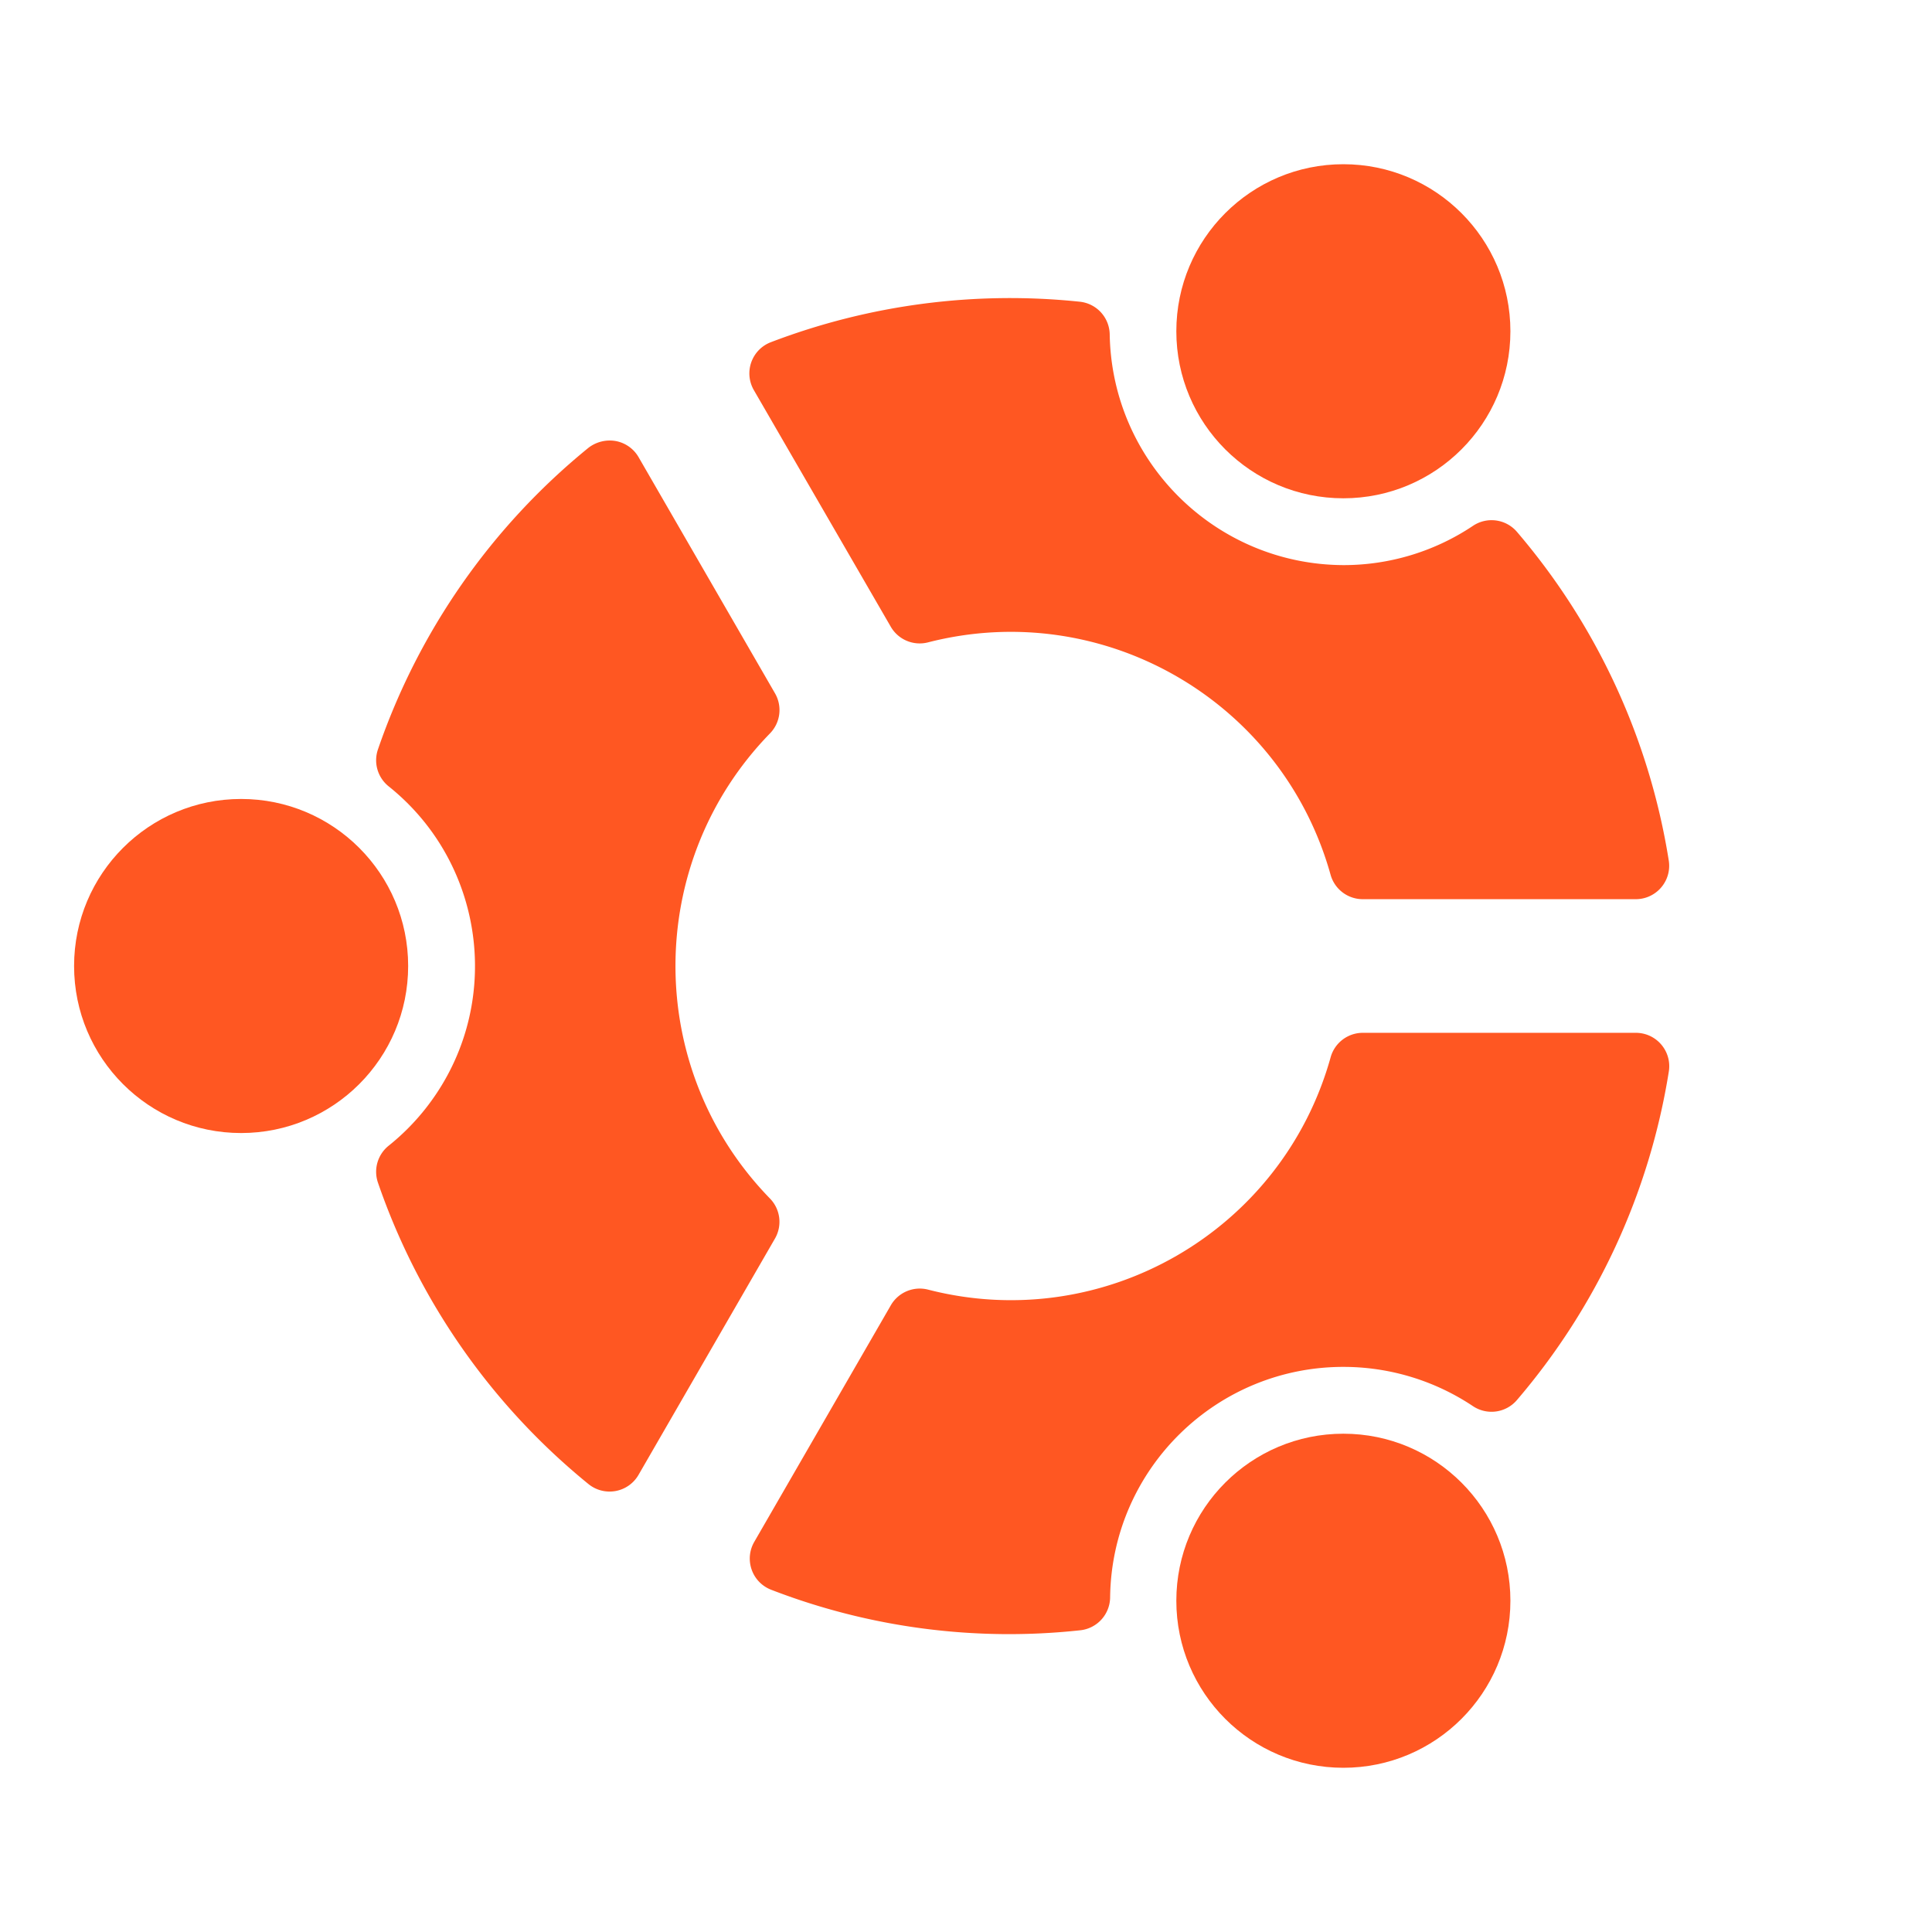
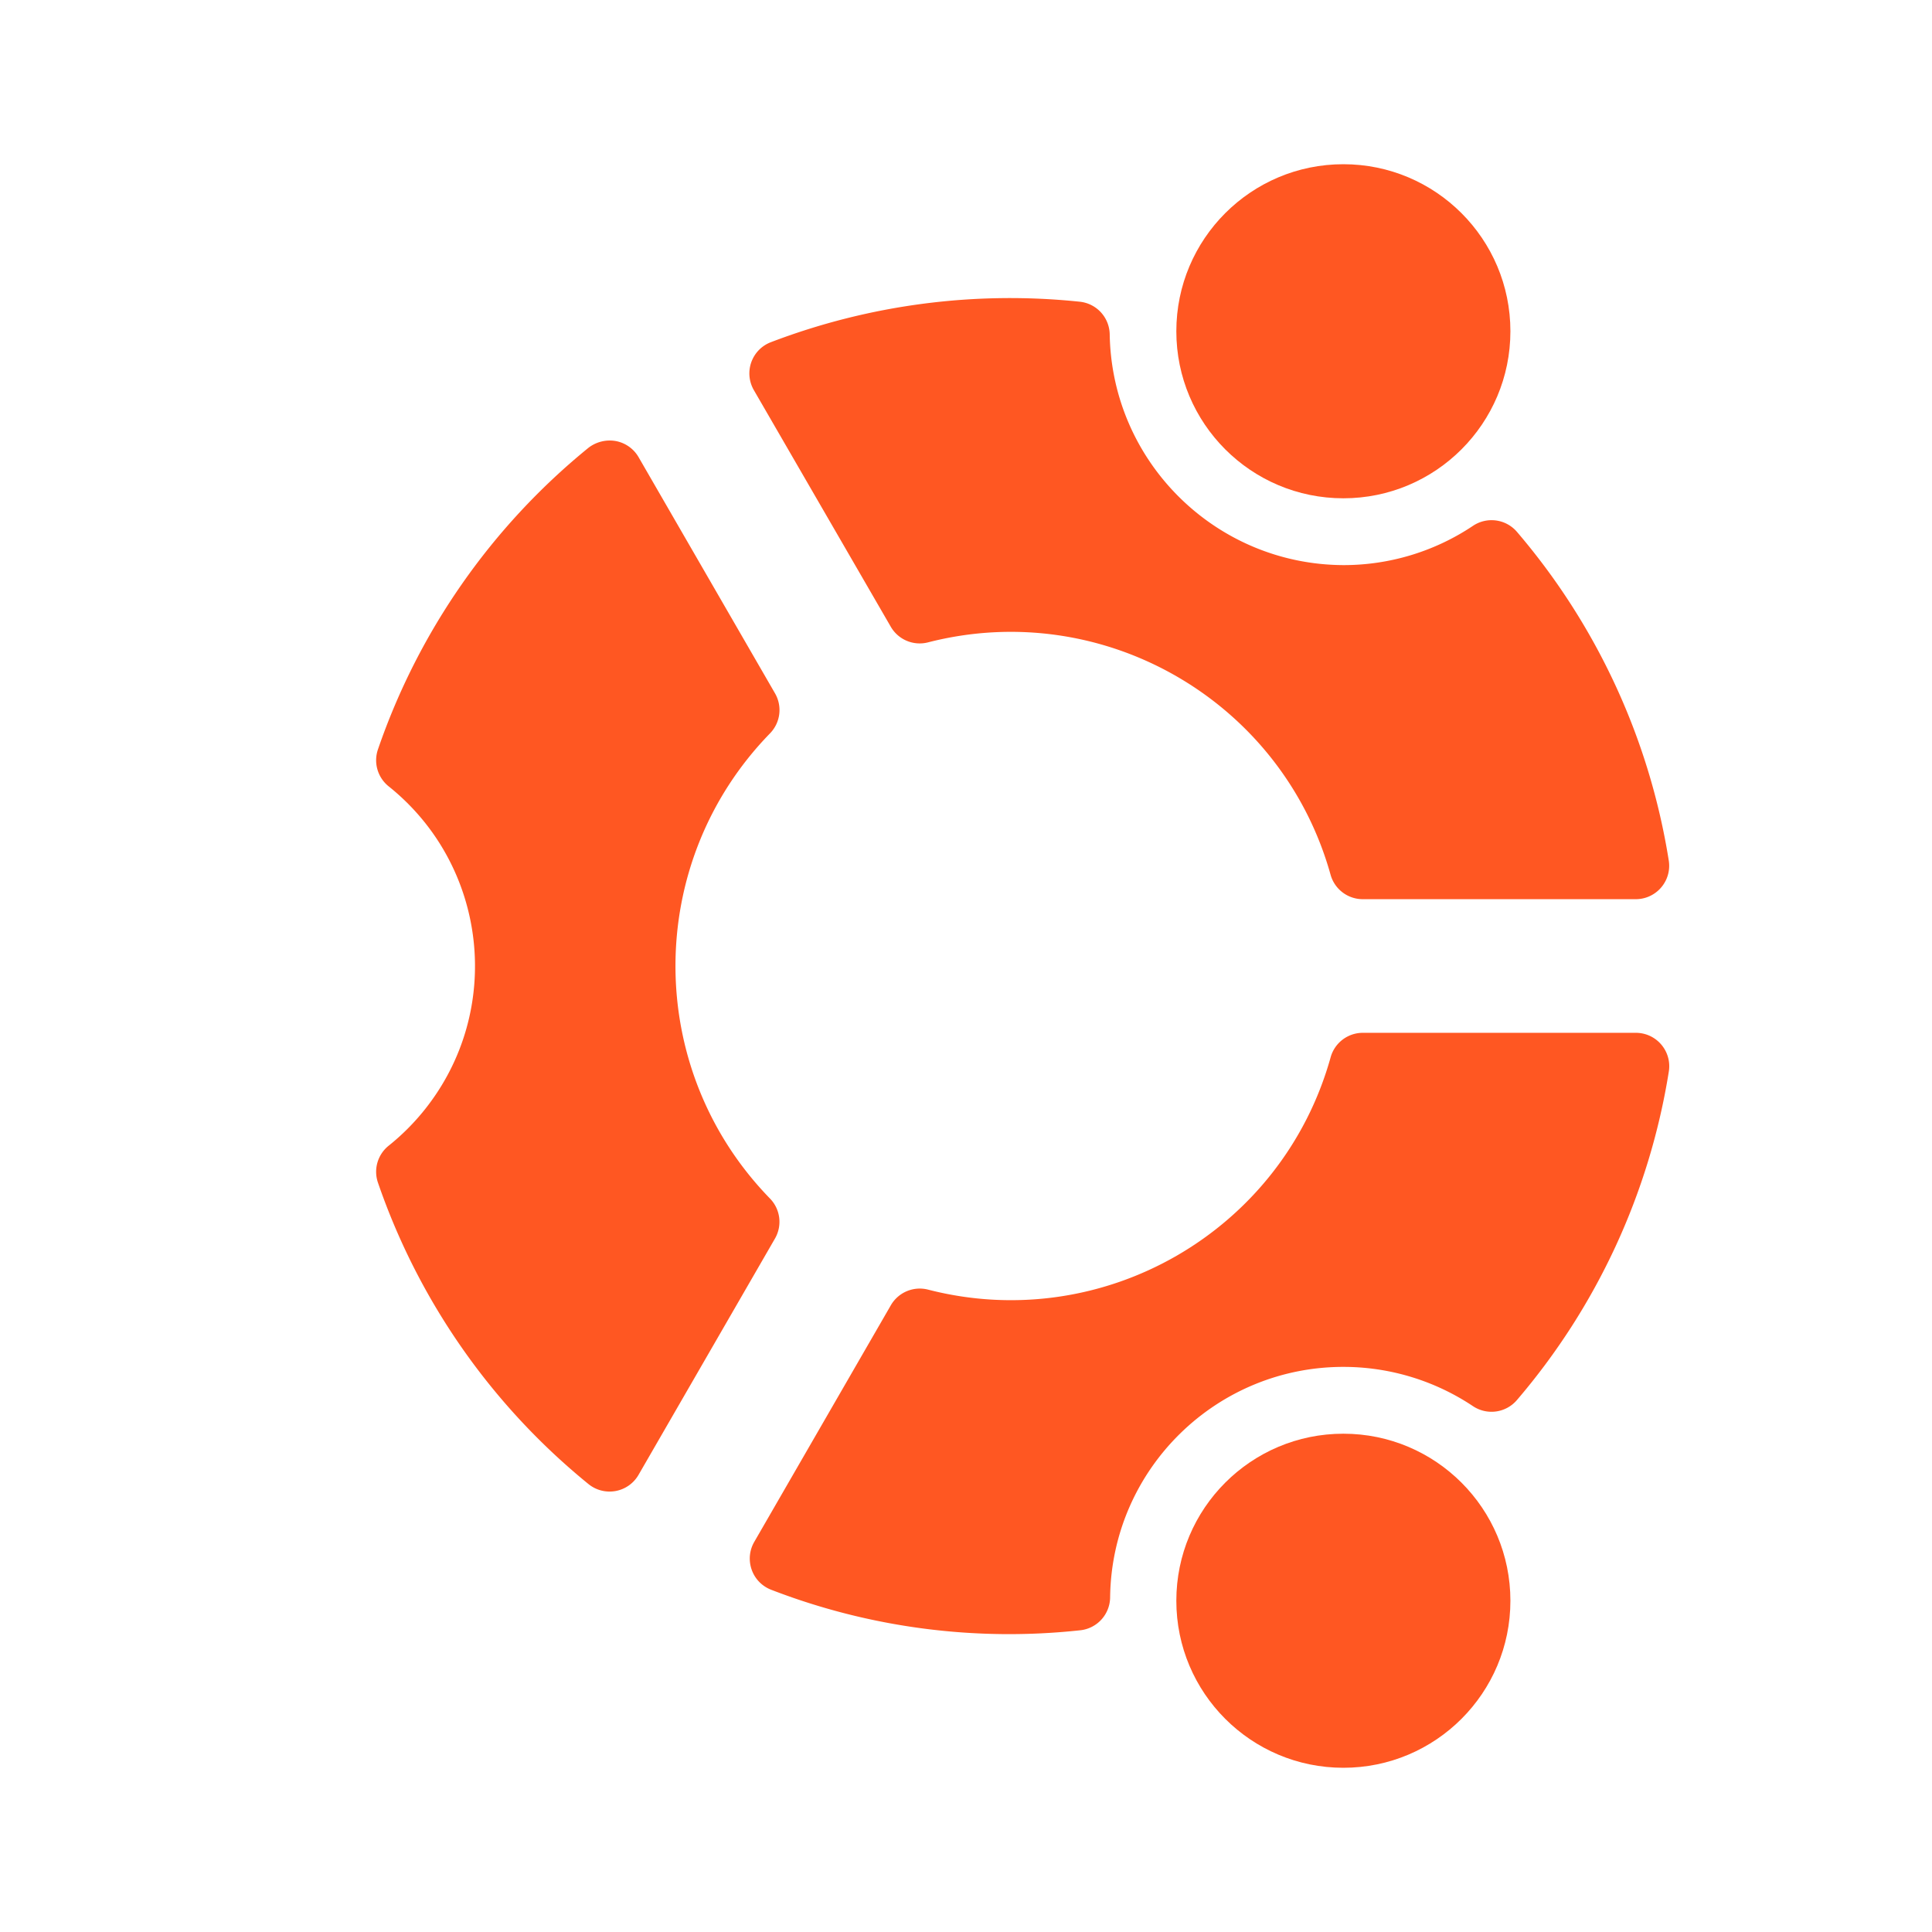
<svg xmlns="http://www.w3.org/2000/svg" version="1.1" width="512" height="512" x="0" y="0" viewBox="0 0 512 512" style="enable-background:new 0 0 512 512" xml:space="preserve" class="">
  <g transform="matrix(0.83,0,0,0.83,18.52,43.52)">
-     <circle cx="54.674" cy="256" r="53.333" style="" fill="#ff5722" data-original="#ff5722" class="" />
    <circle cx="406.61" cy="458.667" r="53.333" style="" fill="#ff5722" data-original="#ff5722" class="" />
    <circle cx="406.61" cy="53.333" r="53.333" style="" fill="#ff5722" data-original="#ff5722" class="" />
    <path d="M262.098 147.669a10.666 10.666 0 0 0 11.84 5.013c55.924-14.4 113.089 18.592 128.597 74.219a10.665 10.665 0 0 0 10.261 7.765h87.168c5.891.003 10.669-4.77 10.673-10.661 0-.566-.045-1.132-.134-1.691a212.774 212.774 0 0 0-48.512-104.981 10.666 10.666 0 0 0-13.995-1.877A74.27 74.27 0 0 1 406.673 128c-40.78-.145-73.959-32.869-74.667-73.643a10.666 10.666 0 0 0-9.536-10.453 213.985 213.985 0 0 0-98.667 12.928c-5.501 2.108-8.251 8.277-6.143 13.778.201.524.443 1.032.724 1.518l43.714 75.541zM499.986 277.333h-87.168a10.666 10.666 0 0 0-10.261 7.765c-15.489 55.642-72.67 88.643-128.597 74.219a10.666 10.666 0 0 0-11.84 5.013l-43.605 75.541c-2.947 5.101-1.201 11.625 3.9 14.572.486.281.994.523 1.518.724a210.656 210.656 0 0 0 98.667 12.928 10.667 10.667 0 0 0 9.536-10.453c.472-41.14 34.205-74.109 75.345-73.637a74.488 74.488 0 0 1 40.516 12.538 10.667 10.667 0 0 0 14.016-1.941 212.78 212.78 0 0 0 48.512-104.917c.931-5.817-3.03-11.287-8.847-12.218a10.783 10.783 0 0 0-1.692-.134zM223.548 330.261c-40.254-41.333-40.254-107.211 0-148.544a10.668 10.668 0 0 0 1.579-12.8l-43.541-75.371a10.668 10.668 0 0 0-7.317-5.163 11.133 11.133 0 0 0-8.661 2.133 213.5 213.5 0 0 0-67.243 96.32 10.667 10.667 0 0 0 3.307 11.712c31.735 25.306 36.947 71.546 11.641 103.281a73.49 73.49 0 0 1-11.641 11.641 10.667 10.667 0 0 0-3.307 11.712 213.512 213.512 0 0 0 67.221 96.235 10.663 10.663 0 0 0 6.741 2.389 11.653 11.653 0 0 0 1.92-.171 10.666 10.666 0 0 0 7.317-5.163l43.541-75.413a10.663 10.663 0 0 0-1.557-12.798z" style="" fill="#ff5722" data-original="#ff5722" class="" />
  </g>
</svg>